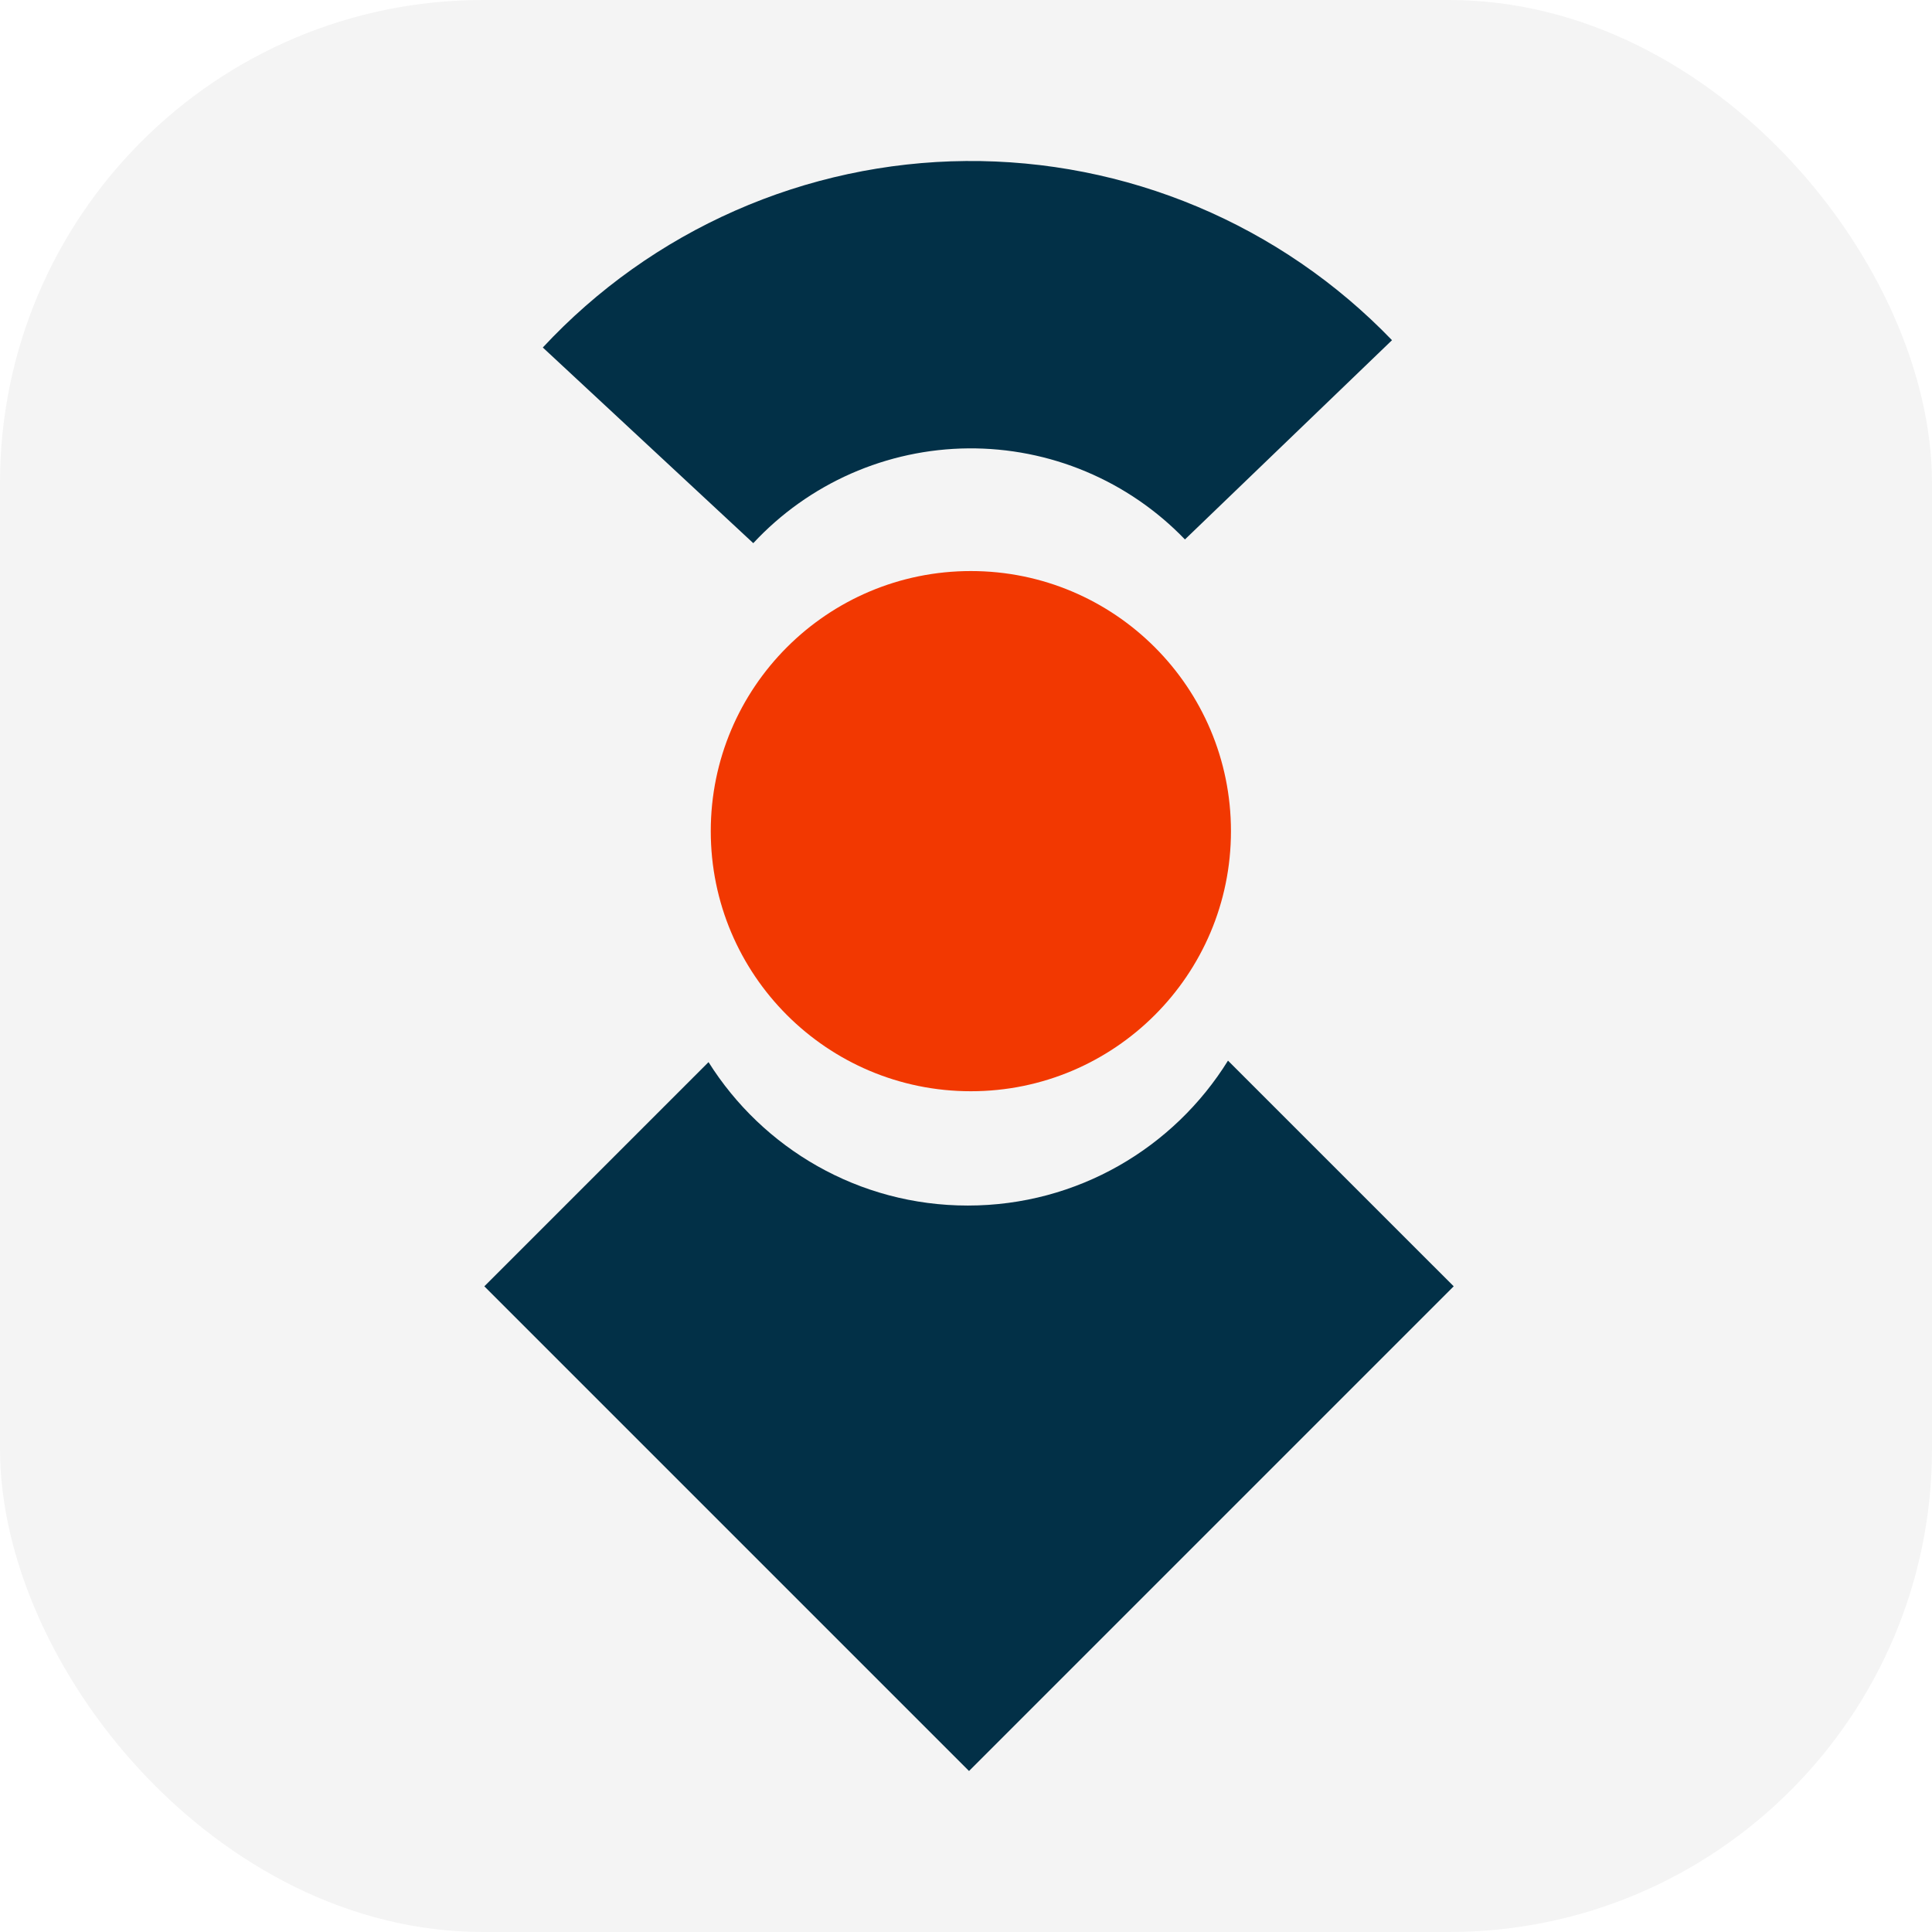
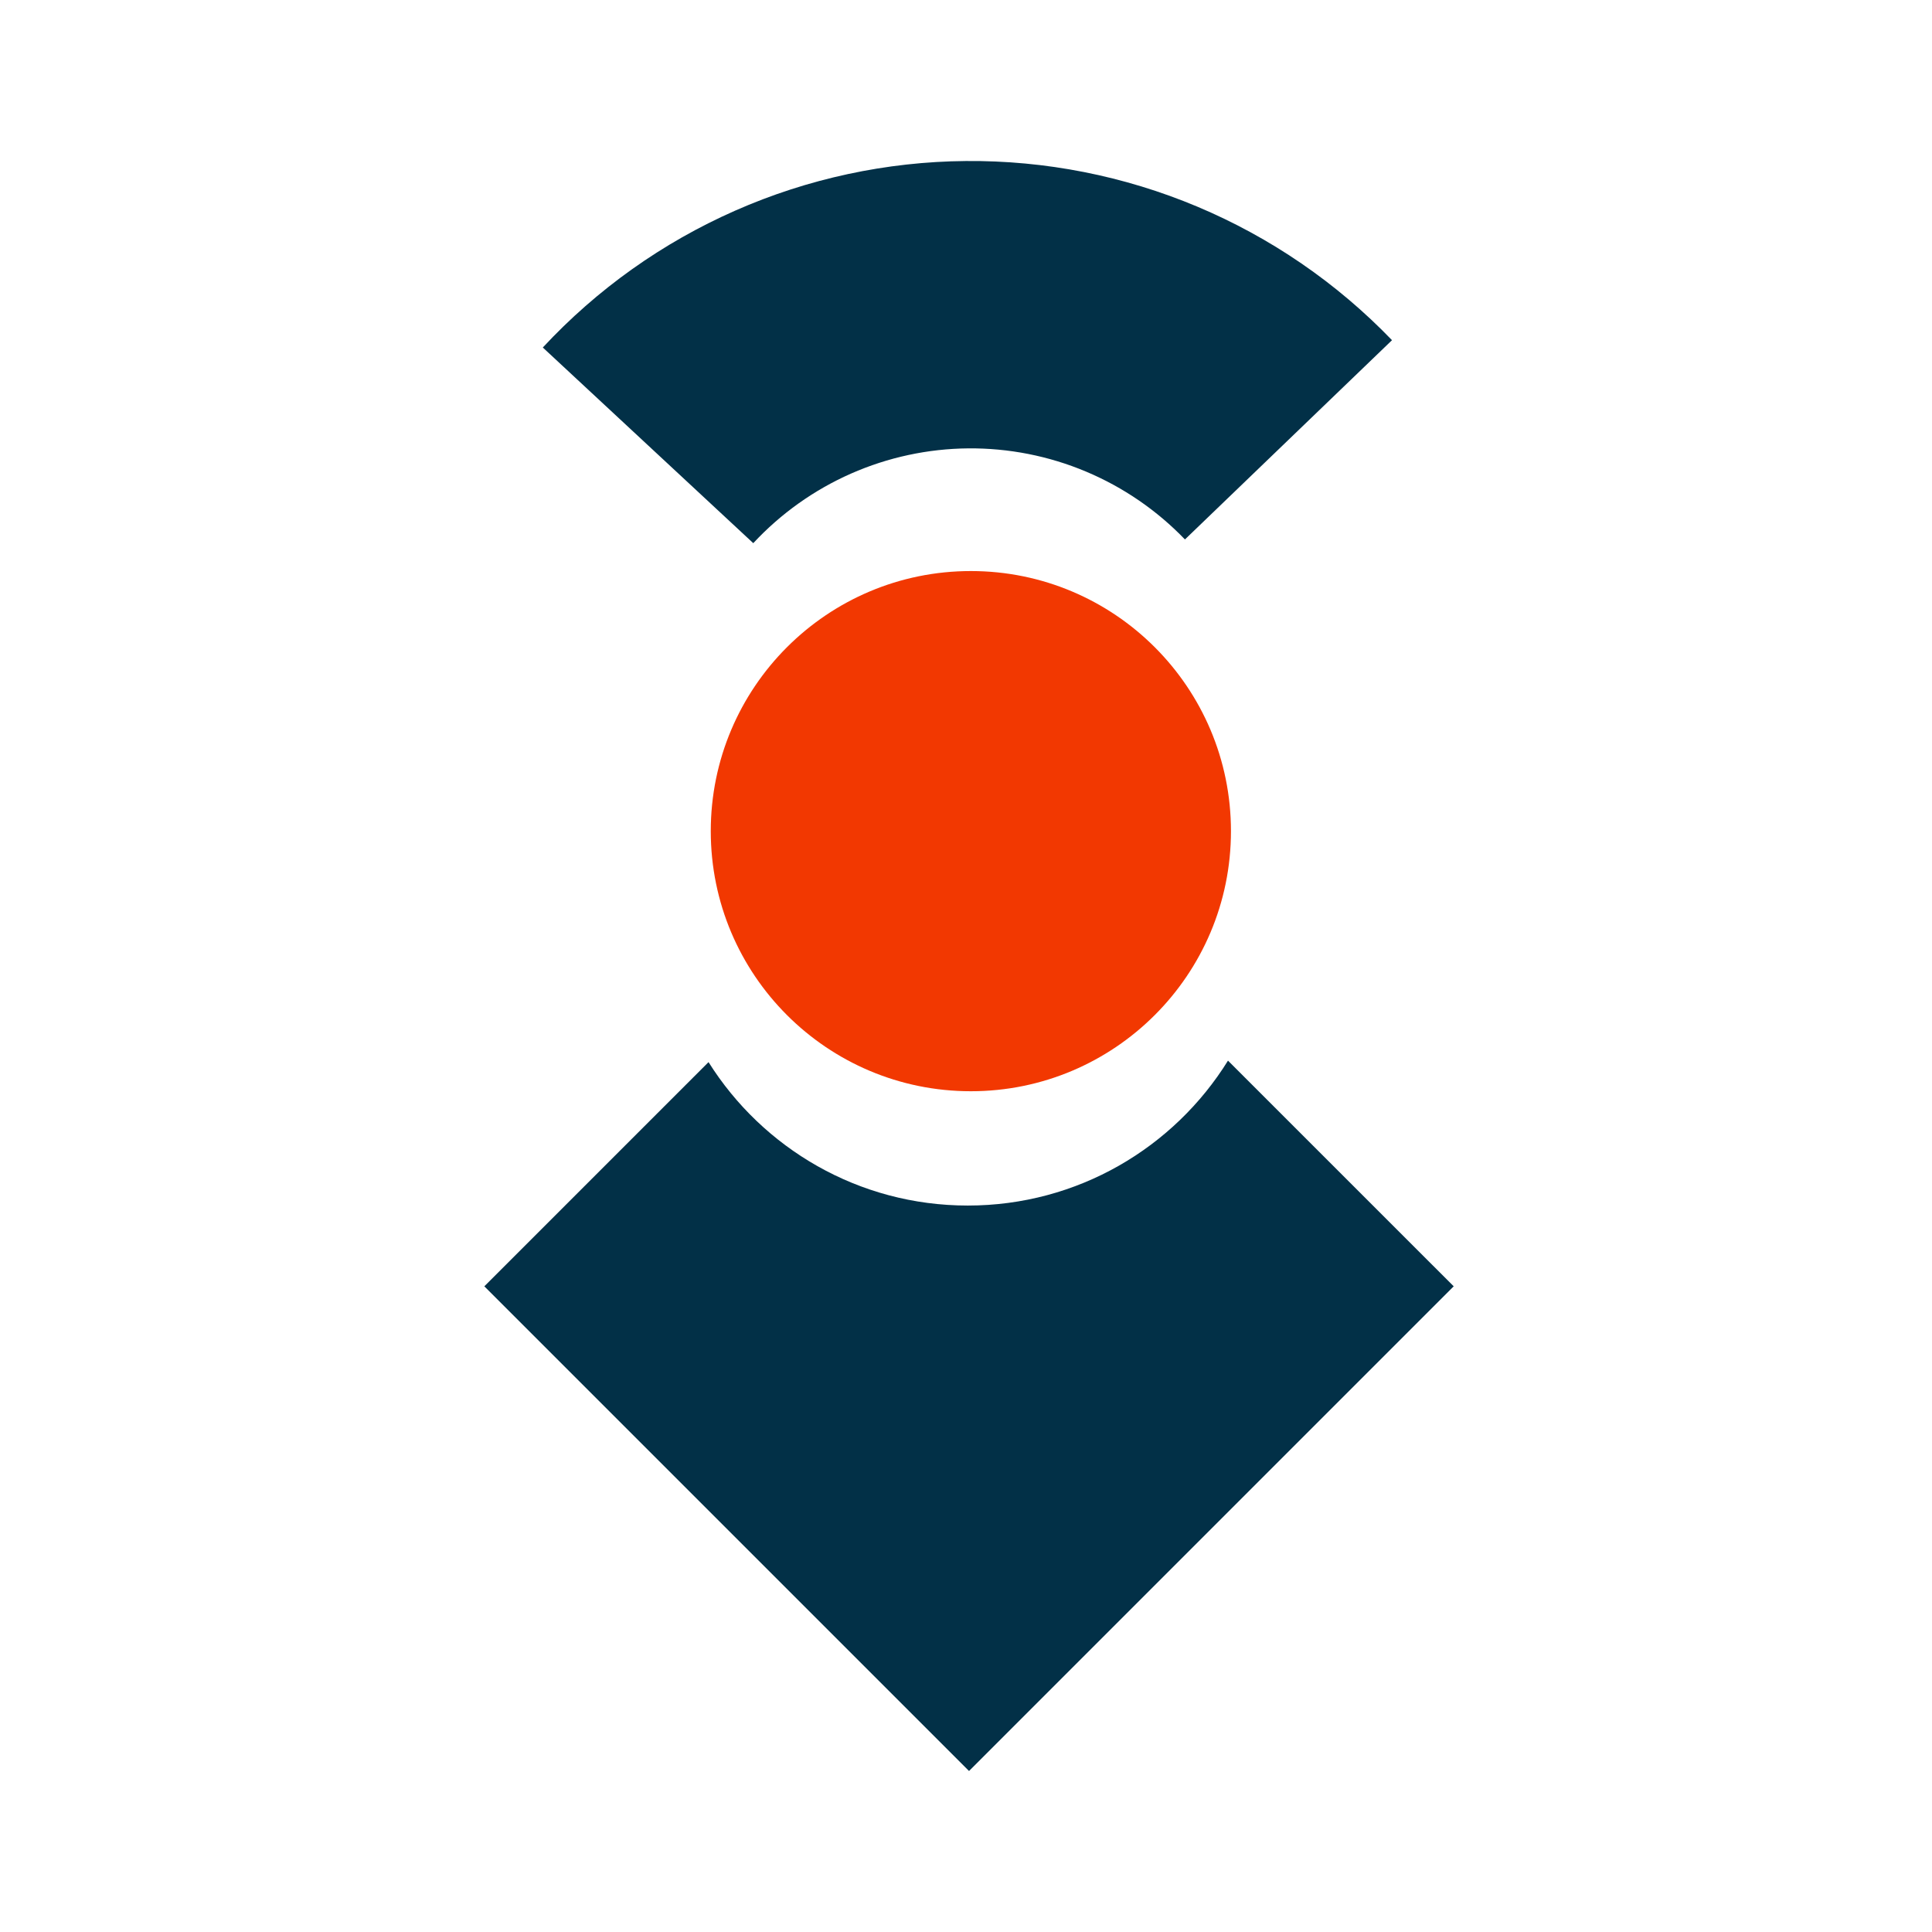
<svg xmlns="http://www.w3.org/2000/svg" width="120" height="120" viewBox="0 0 120 120" fill="none">
-   <rect width="120" height="120" rx="30" fill="#F4F4F4" />
  <ellipse cx="60.302" cy="51.624" rx="16.155" ry="16.155" fill="#F23801" />
  <path d="M33.715 21.584C37.077 17.968 41.141 15.076 45.658 13.085C50.176 11.093 55.053 10.044 59.99 10.001C64.927 9.959 69.82 10.924 74.372 12.837C78.923 14.751 83.036 17.573 86.46 21.13L73.599 33.506C71.859 31.698 69.768 30.264 67.454 29.291C65.141 28.318 62.653 27.828 60.143 27.849C57.634 27.871 55.155 28.404 52.858 29.416C50.562 30.429 48.496 31.899 46.787 33.737L33.715 21.584Z" fill="#023047" />
  <path d="M90.292 79.895L60.188 110L30.083 79.895L44.008 65.97C47.37 71.321 53.325 74.879 60.112 74.879C66.938 74.879 72.922 71.28 76.273 65.878L90.292 79.895Z" fill="#023047" />
</svg>